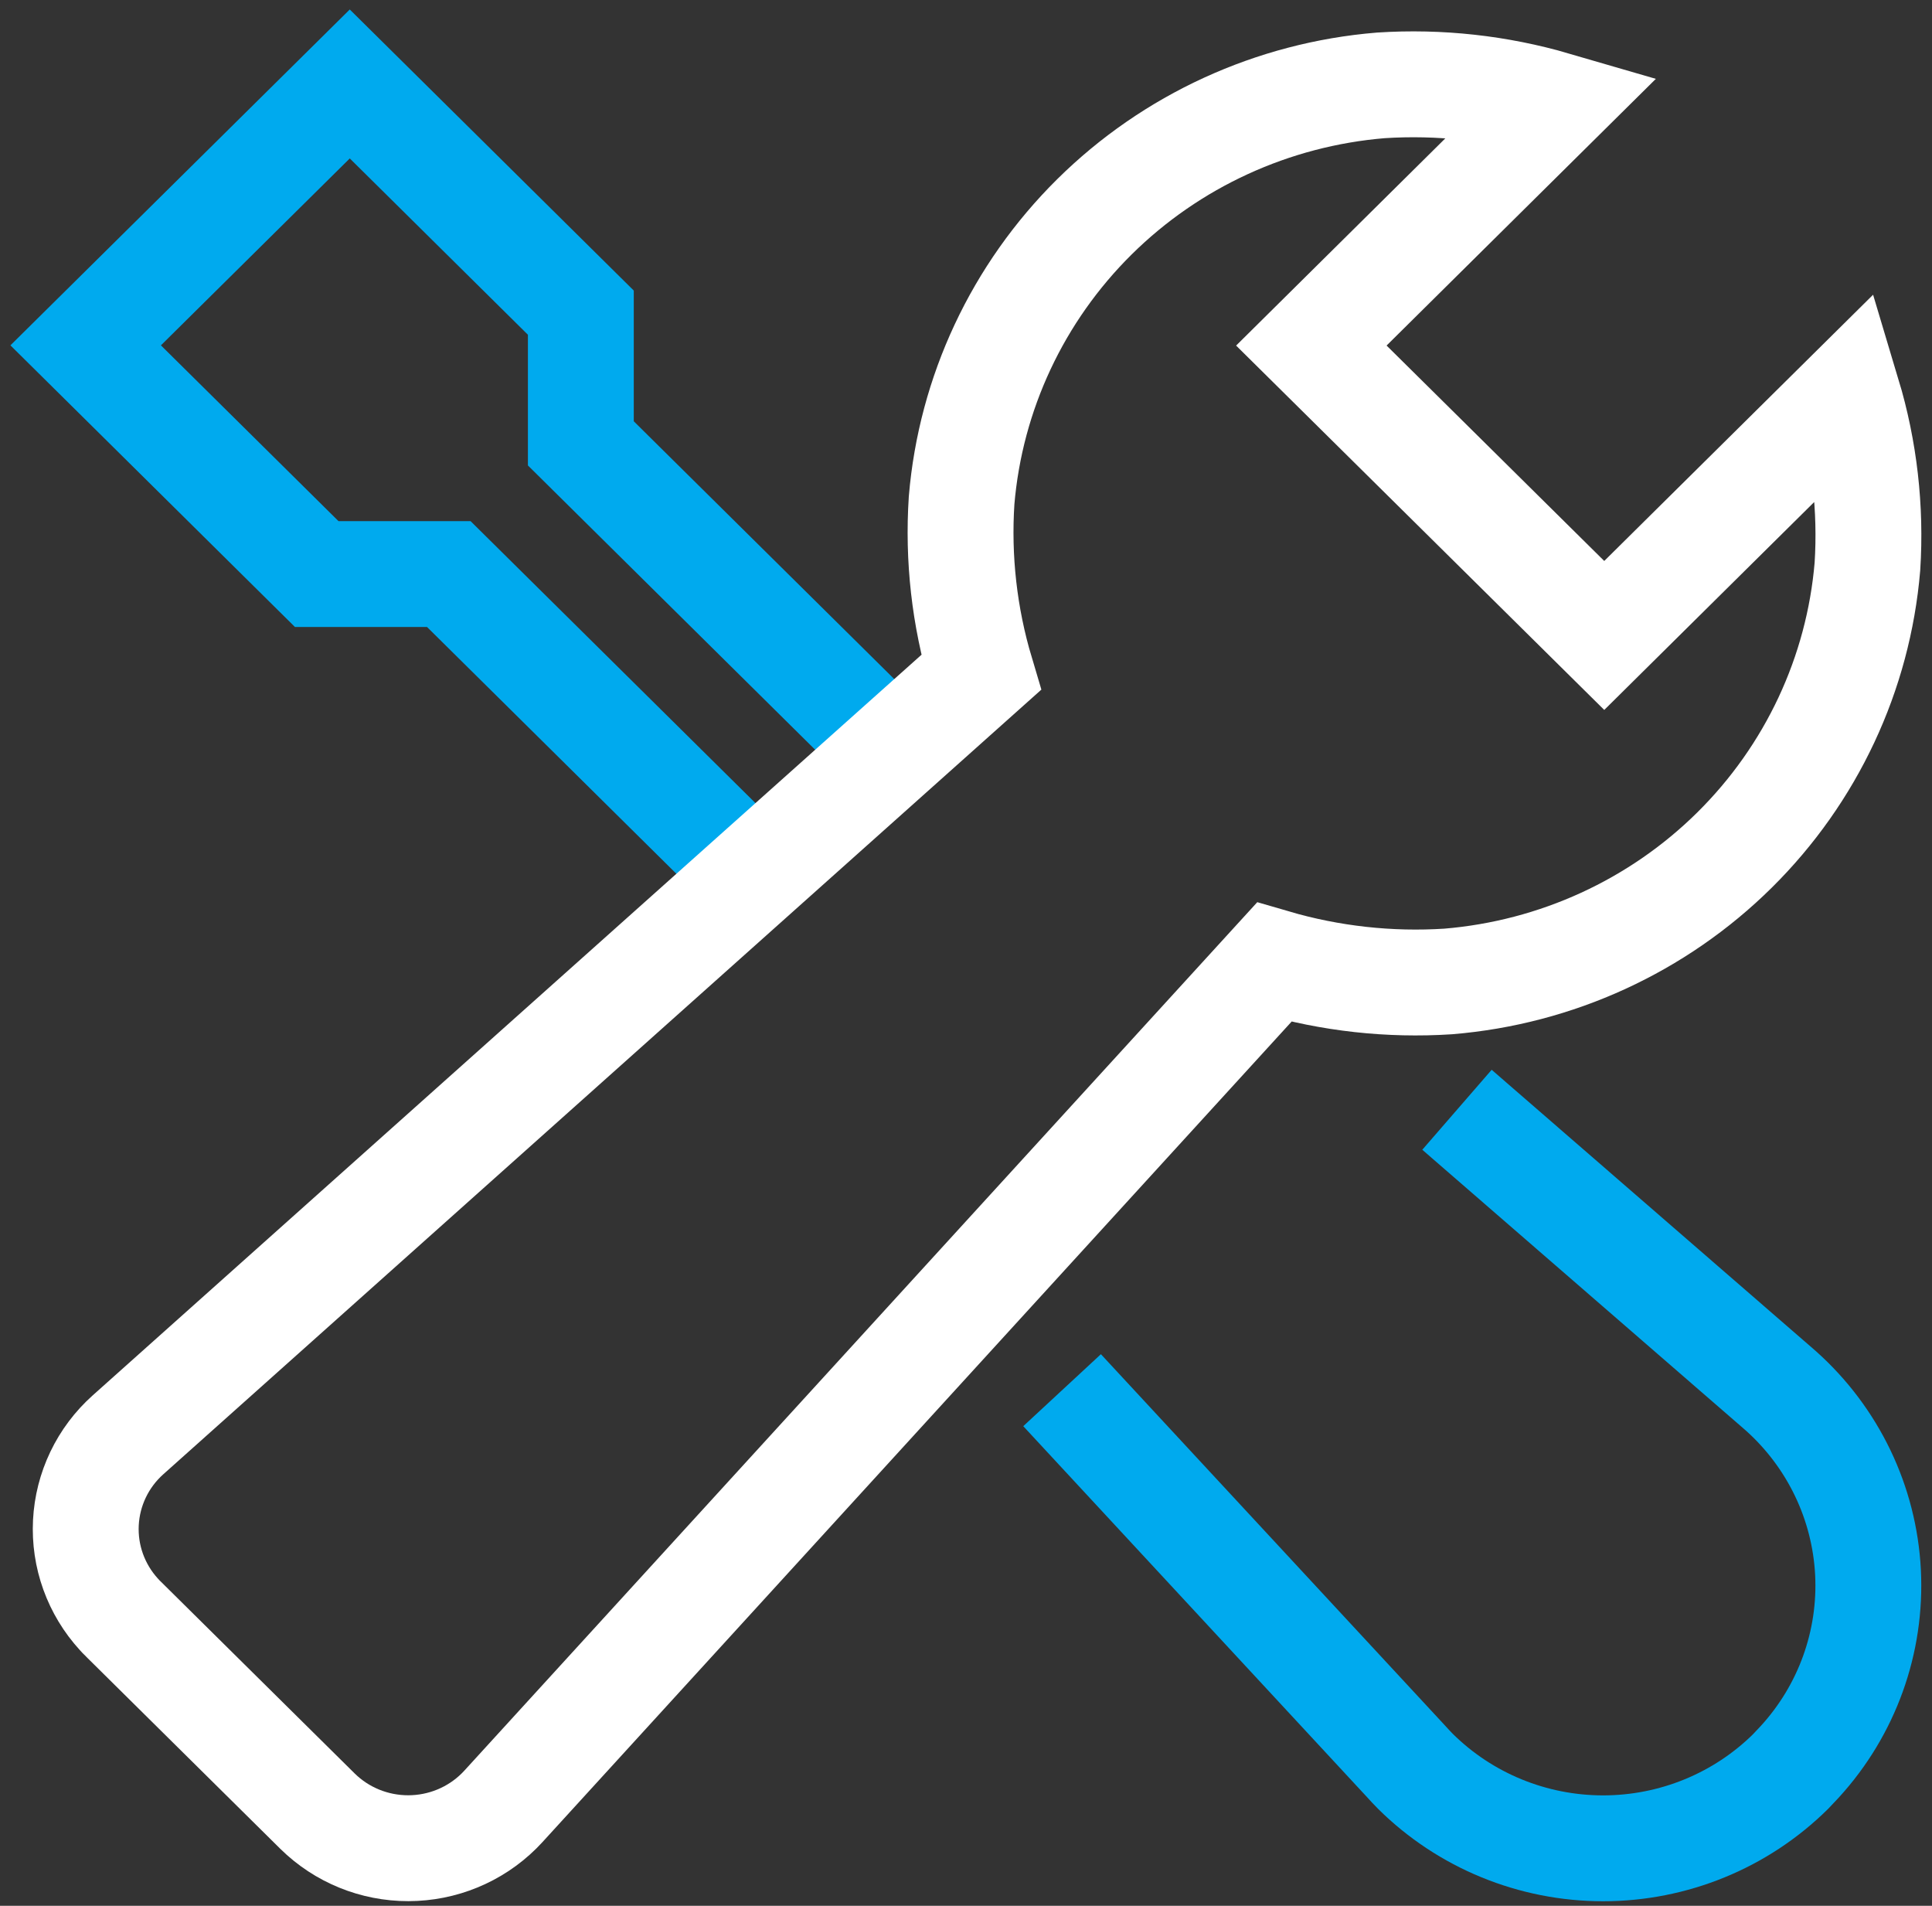
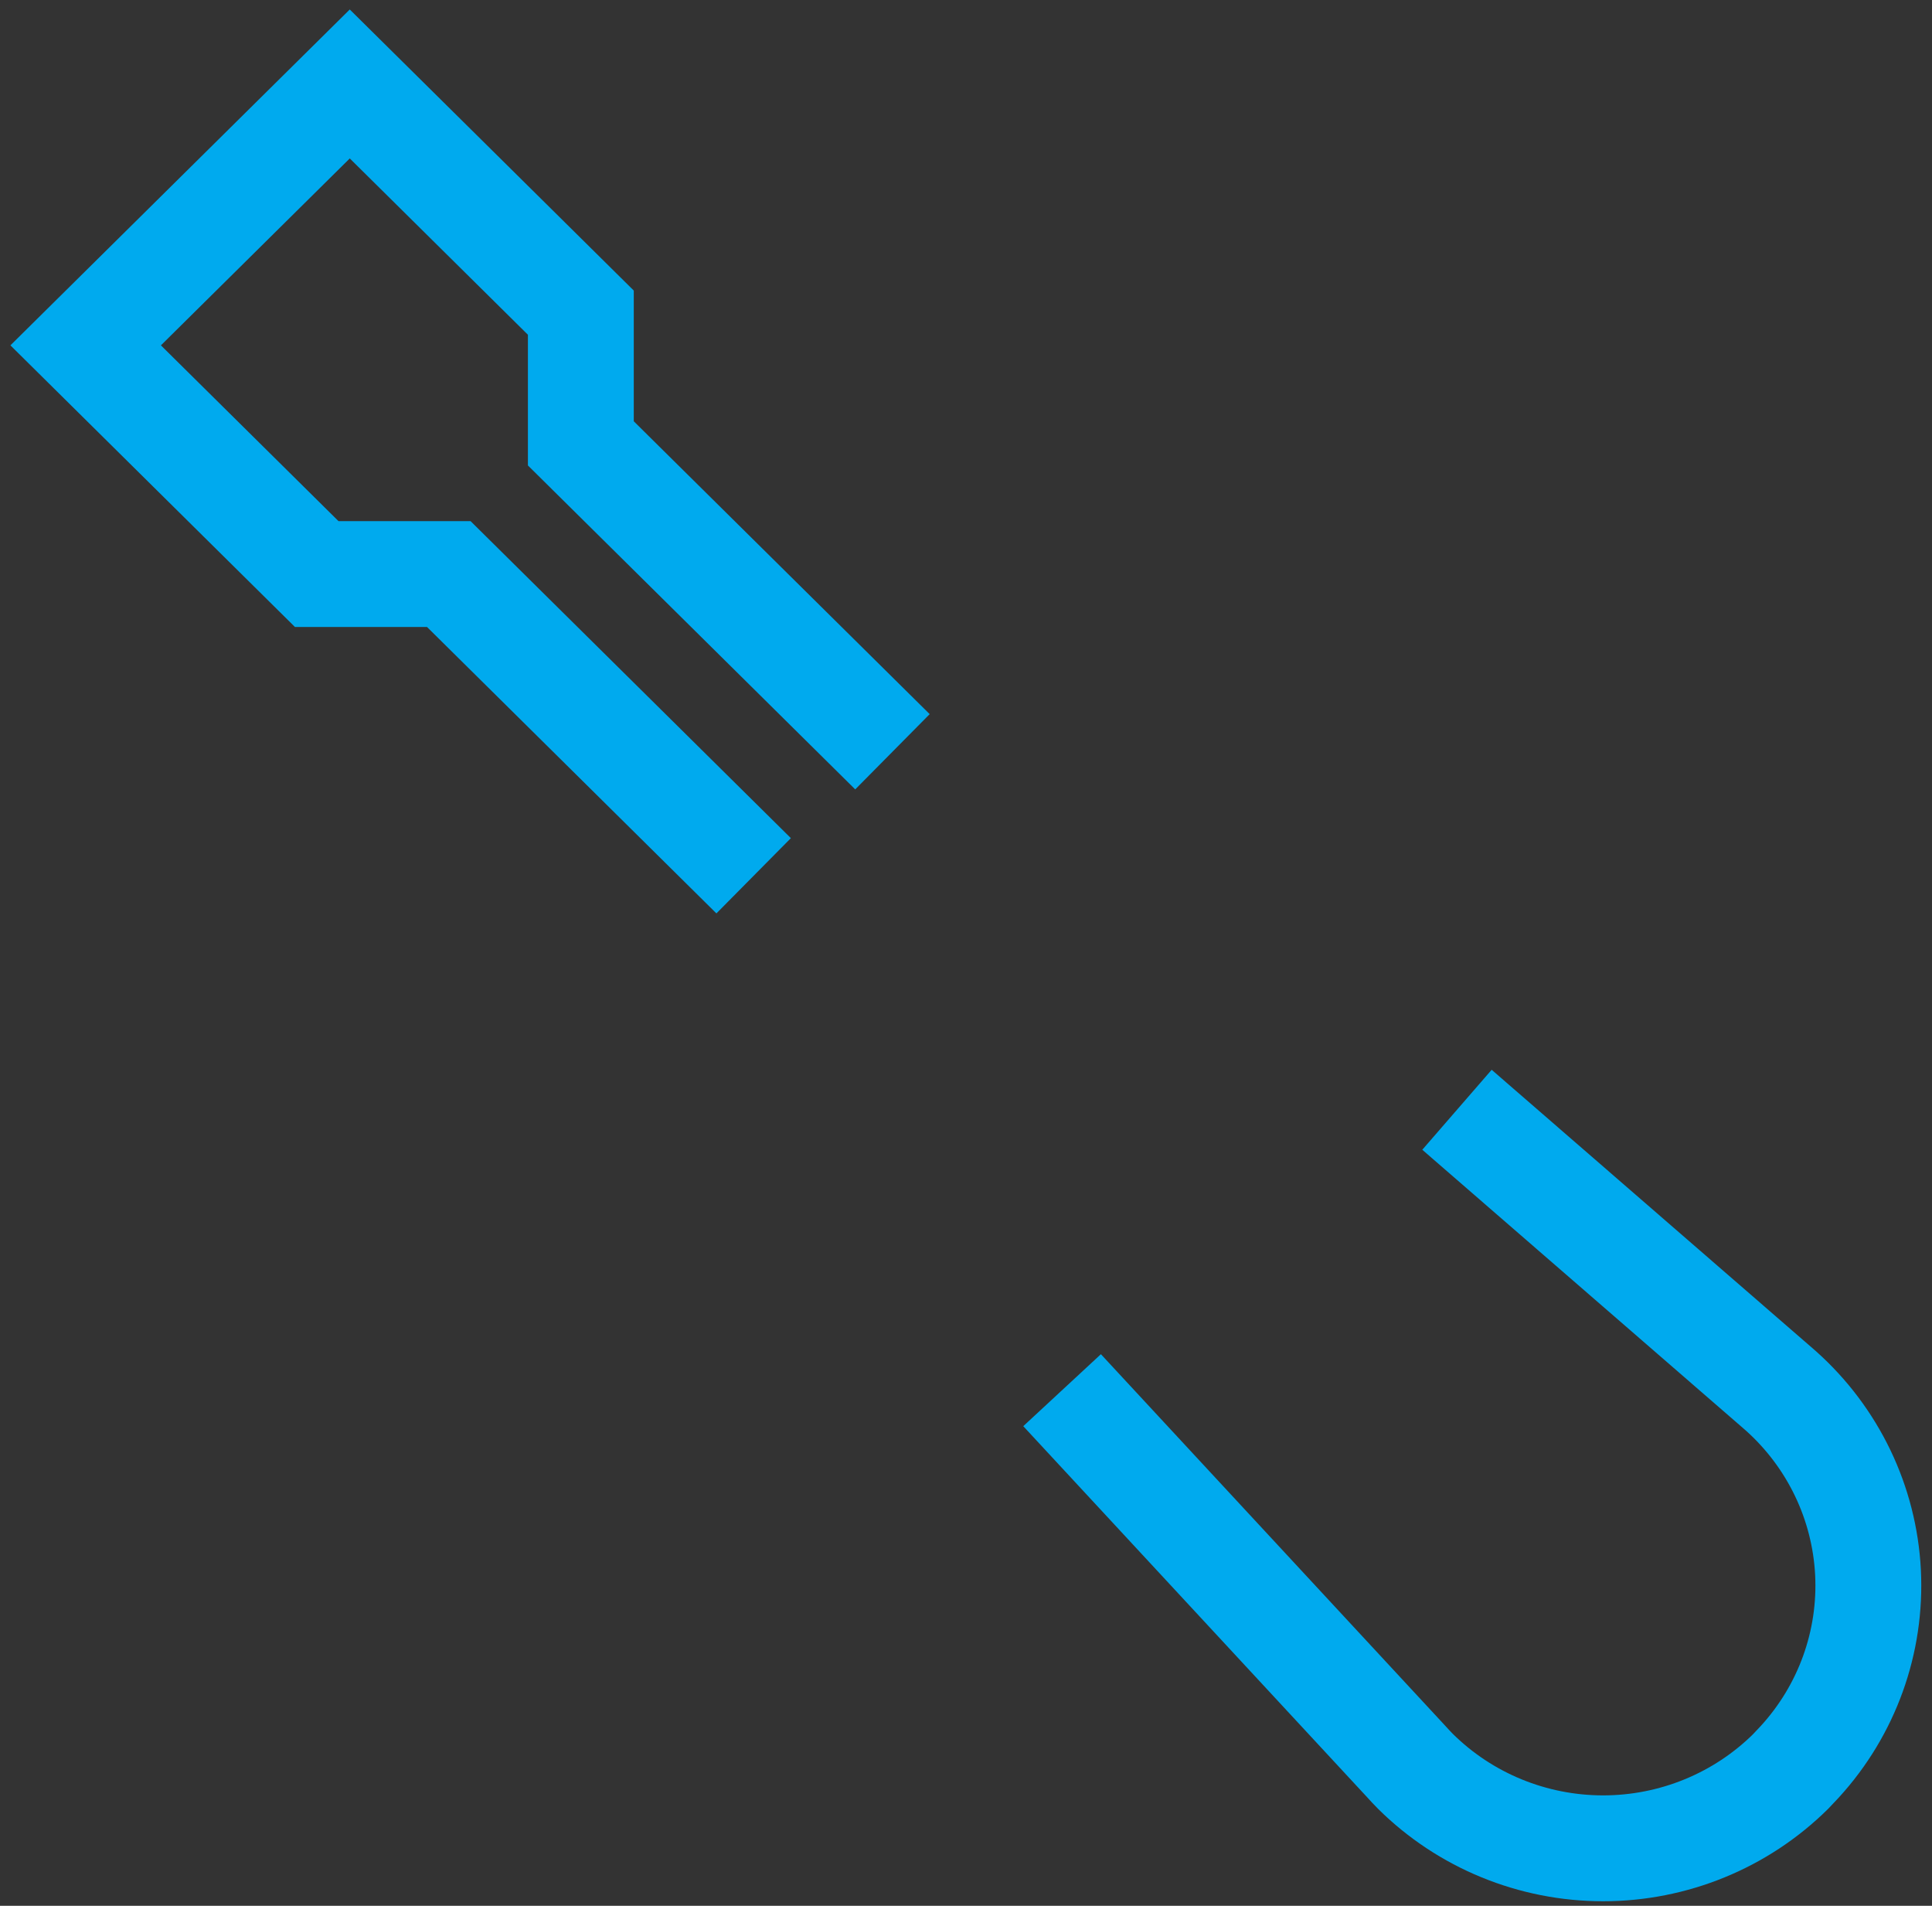
<svg xmlns="http://www.w3.org/2000/svg" width="73" height="72" viewBox="0 0 73 72" fill="none">
  <rect x="0" y="0" width="73" height="72" fill="#333333" stroke="none" />
  <path d="M56.562 43.237L67.292 52.547C69.264 54.31 70.447 56.776 70.582 59.403C70.716 62.03 69.791 64.602 68.009 66.553C67.895 66.677 67.779 66.8 67.66 66.924C65.78 68.784 63.231 69.828 60.573 69.828C57.915 69.828 55.365 68.784 53.486 66.924C53.361 66.8 53.25 66.677 53.137 66.553L41.49 53.987" stroke="#00AAEE" stroke-width="4" stroke-miterlimit="10" stroke-linecap="square" />
  <path d="M33.721 28.401L21.947 16.75V11.812L13.216 3.172L3.237 13.047L11.968 21.688H16.958L28.476 33.086" stroke="#00AAEE" stroke-width="4" stroke-miterlimit="10" />
-   <path d="M69.816 14.898L60.616 24.007L49.549 13.055L58.745 3.948C56.615 3.327 54.392 3.082 52.176 3.225C48.088 3.561 44.254 5.321 41.353 8.191C38.453 11.061 36.675 14.856 36.334 18.901C36.19 21.096 36.438 23.299 37.068 25.408L4.837 54.206C4.364 54.629 3.98 55.139 3.707 55.709C3.434 56.279 3.277 56.897 3.245 57.526C3.213 58.156 3.306 58.786 3.52 59.38C3.734 59.974 4.064 60.521 4.492 60.989C4.547 61.049 4.603 61.112 4.66 61.164L11.997 68.424C12.909 69.323 14.143 69.826 15.43 69.824C16.716 69.822 17.949 69.315 18.858 68.413C18.913 68.358 18.967 68.302 19.02 68.244L48.142 36.353C50.274 36.976 52.5 37.222 54.718 37.079C58.806 36.742 62.641 34.983 65.541 32.112C68.442 29.242 70.22 25.447 70.56 21.402C70.7 19.208 70.449 17.006 69.816 14.898Z" stroke="white" stroke-width="4" stroke-miterlimit="10" stroke-linecap="square" />
</svg>